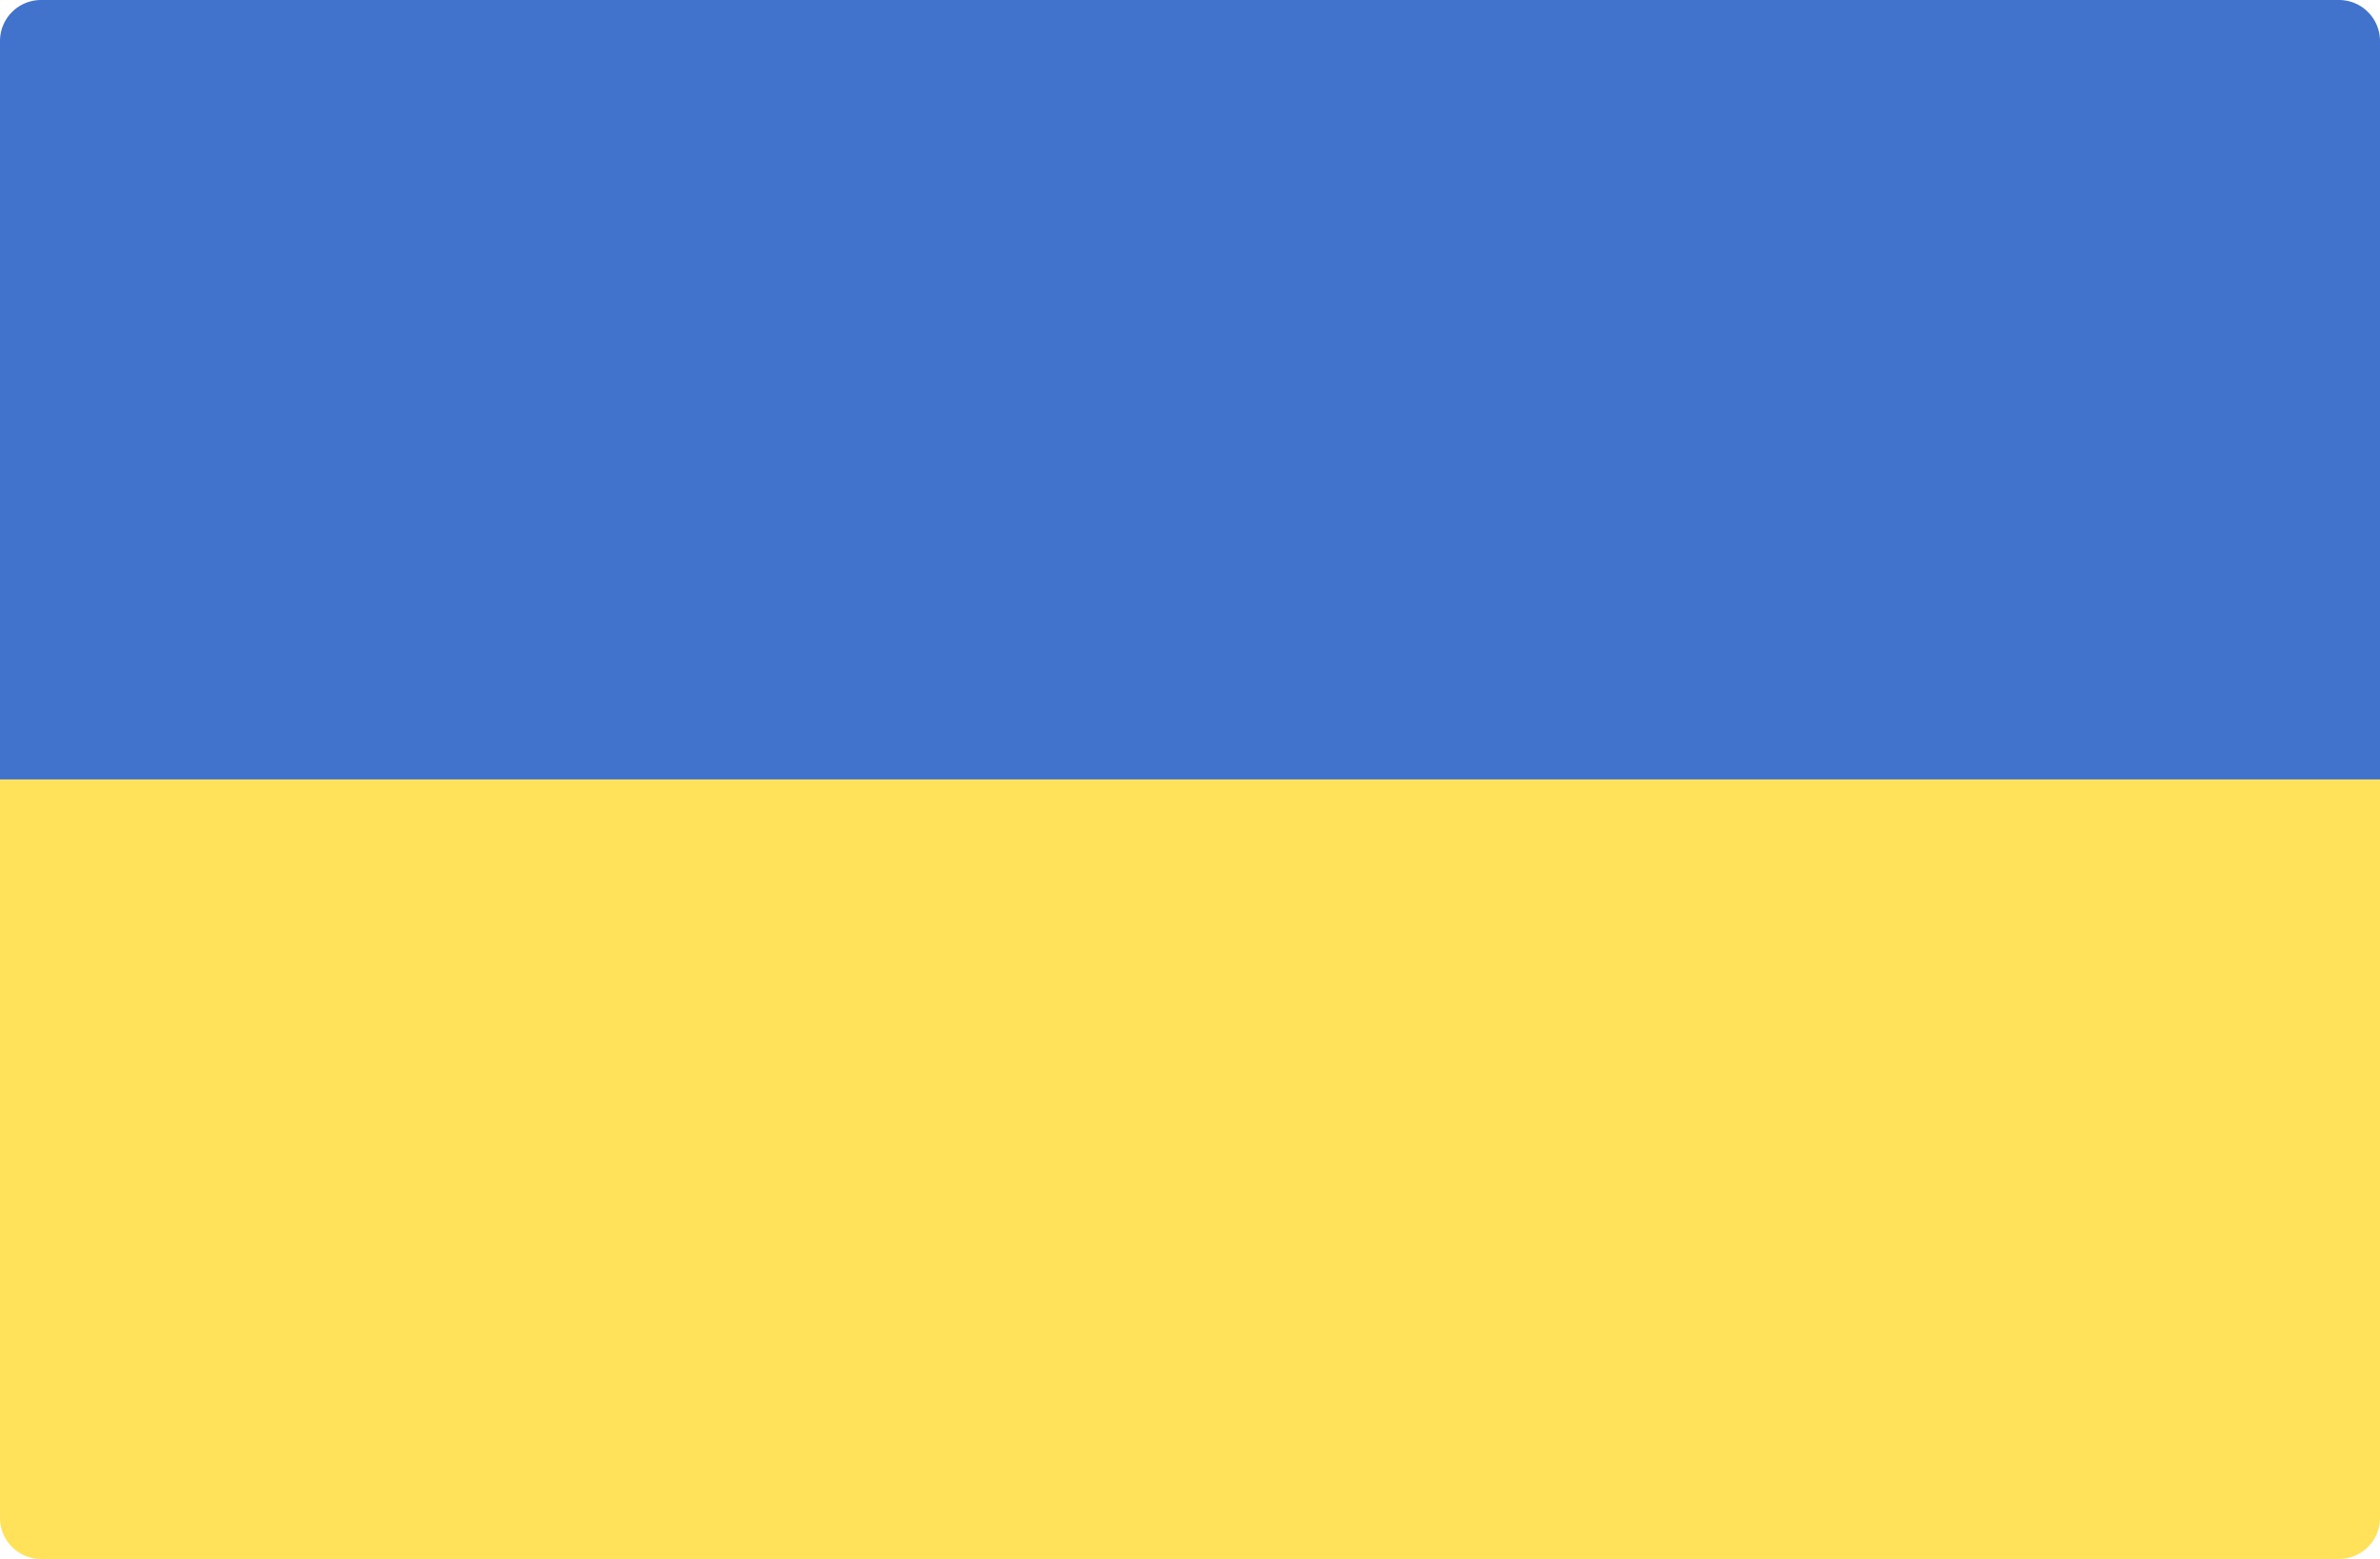
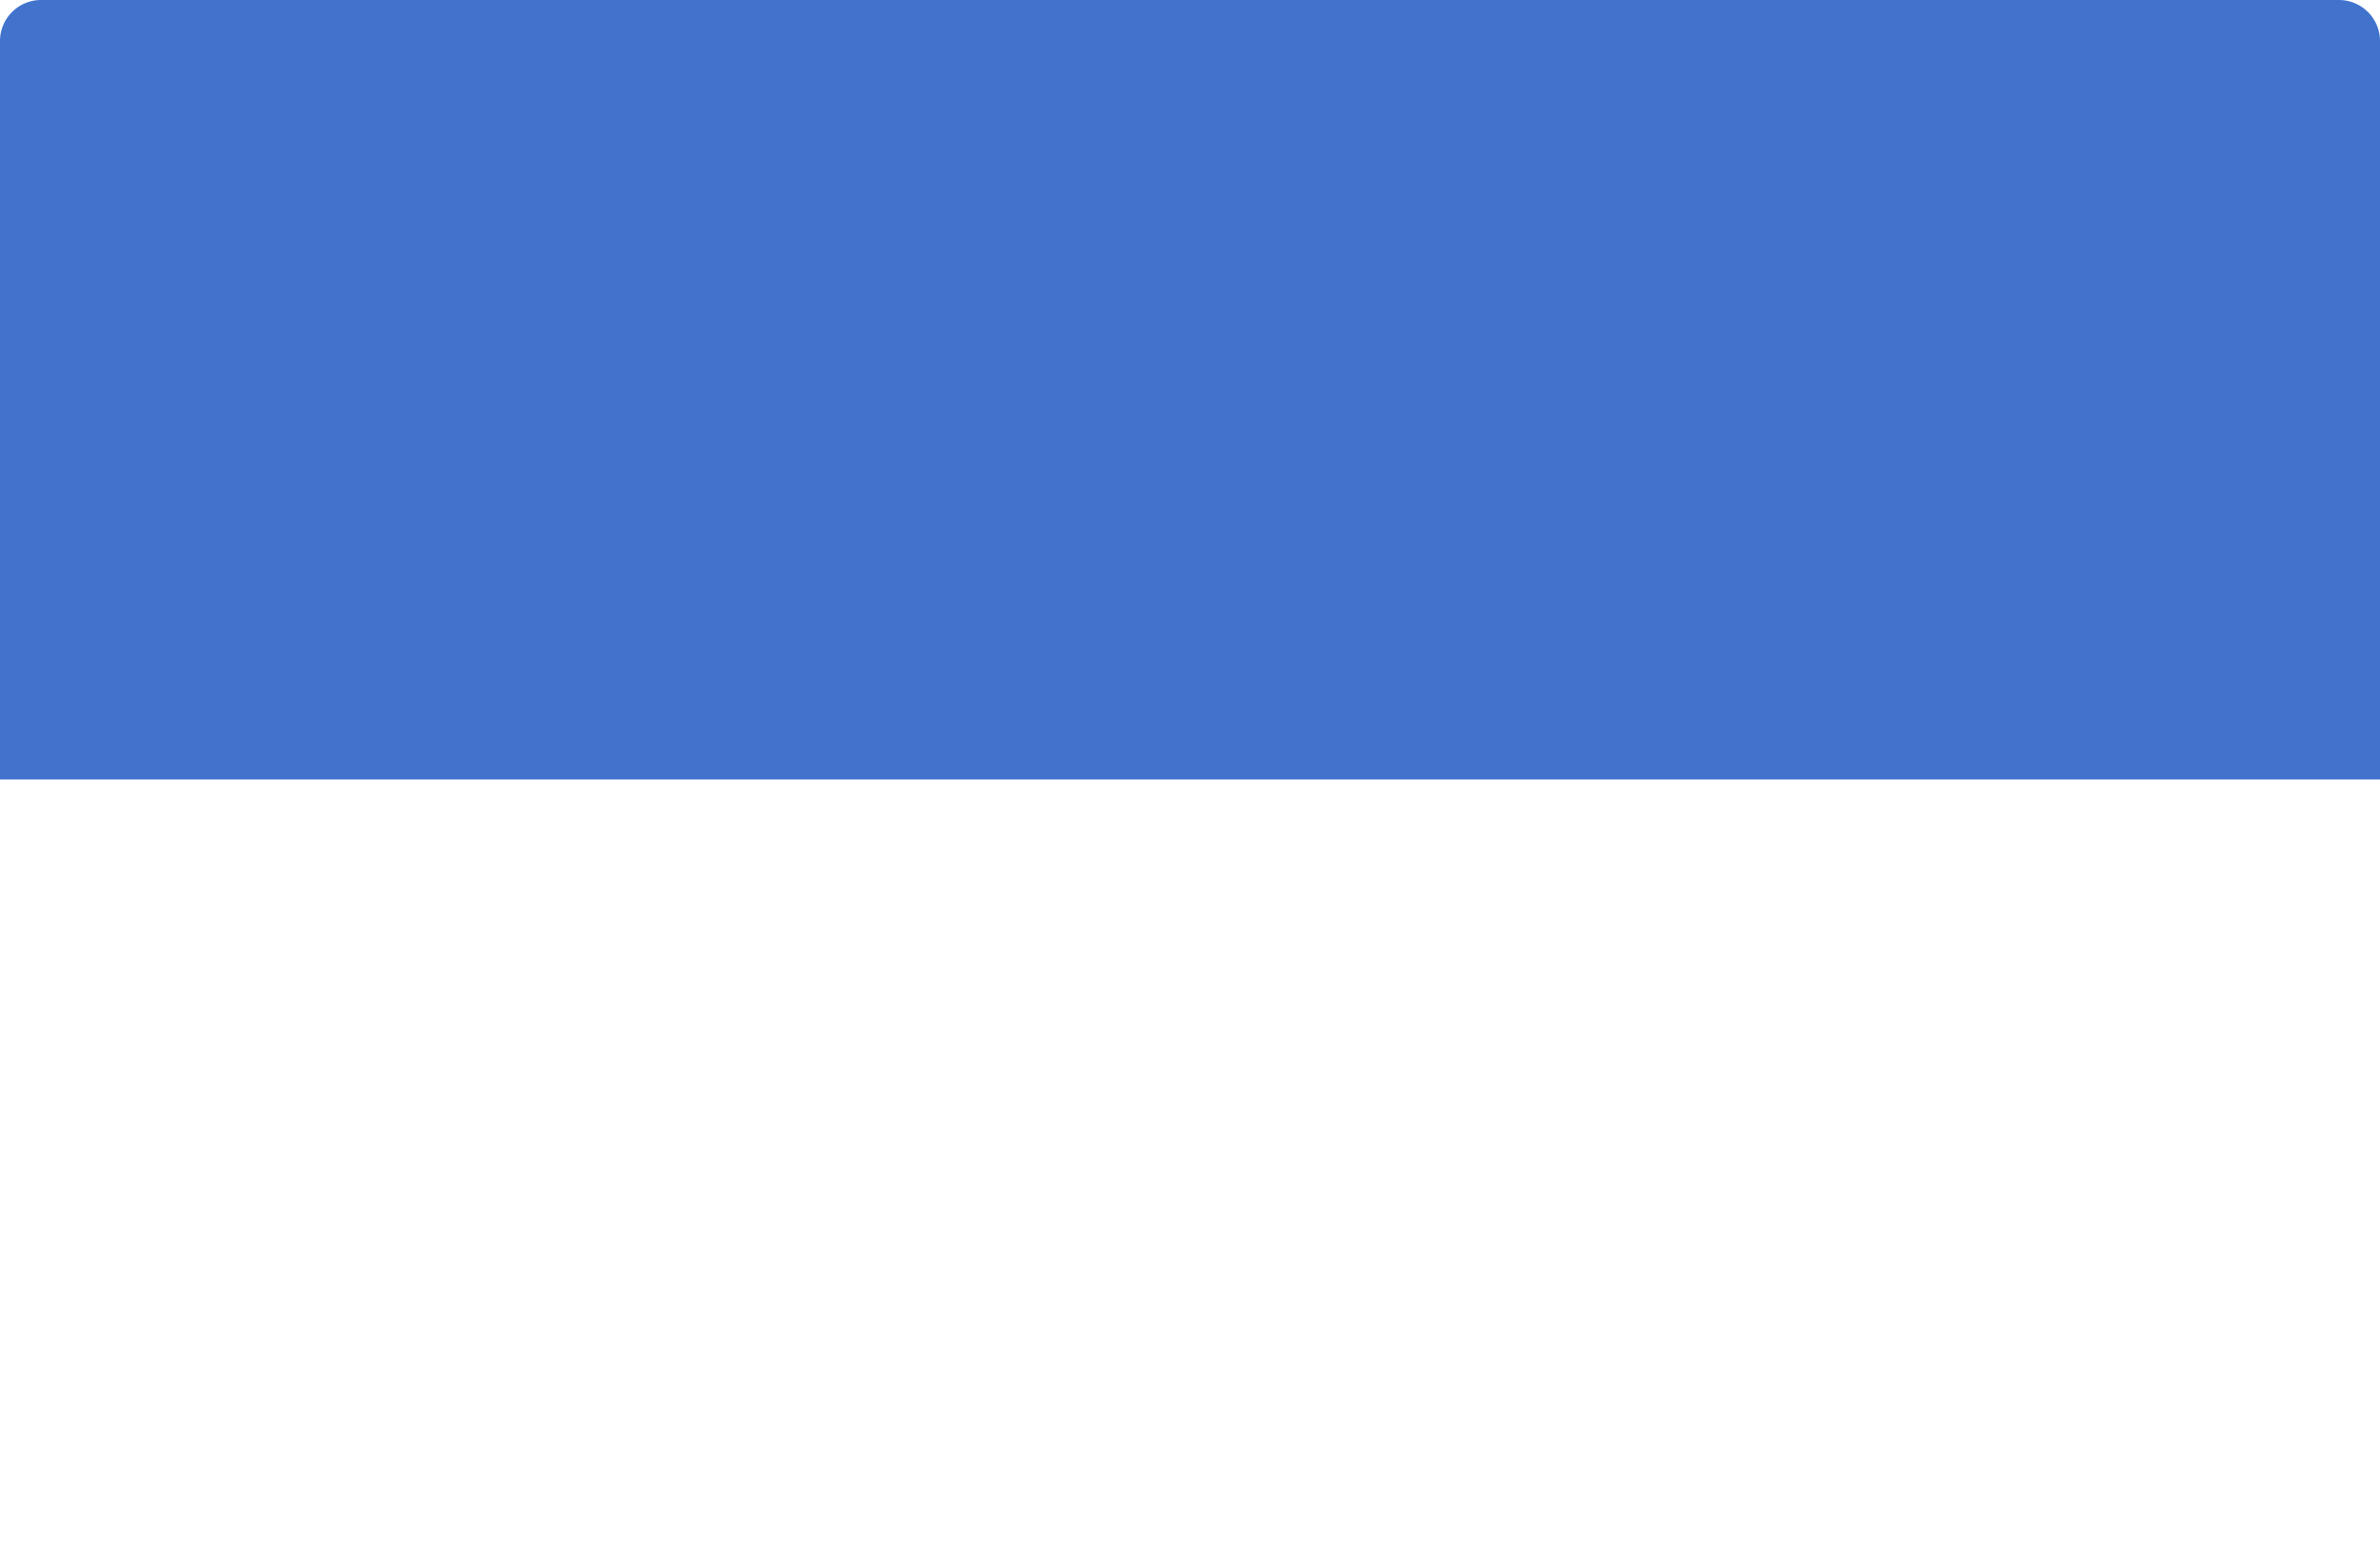
<svg xmlns="http://www.w3.org/2000/svg" viewBox="0 0 512 335.45" width="512" height="335.45">
-   <path d="M0 167.72h512v158.9a8.83 8.83 0 0 1-8.83 8.83H8.83A8.83 8.83 0 0 1 0 326.62z" fill="#ffe15a" />
  <path d="M512 167.72H0V8.82A8.83 8.83 0 0 1 8.83 0h494.34A8.83 8.83 0 0 1 512 8.83z" fill="#4173cd" />
</svg>